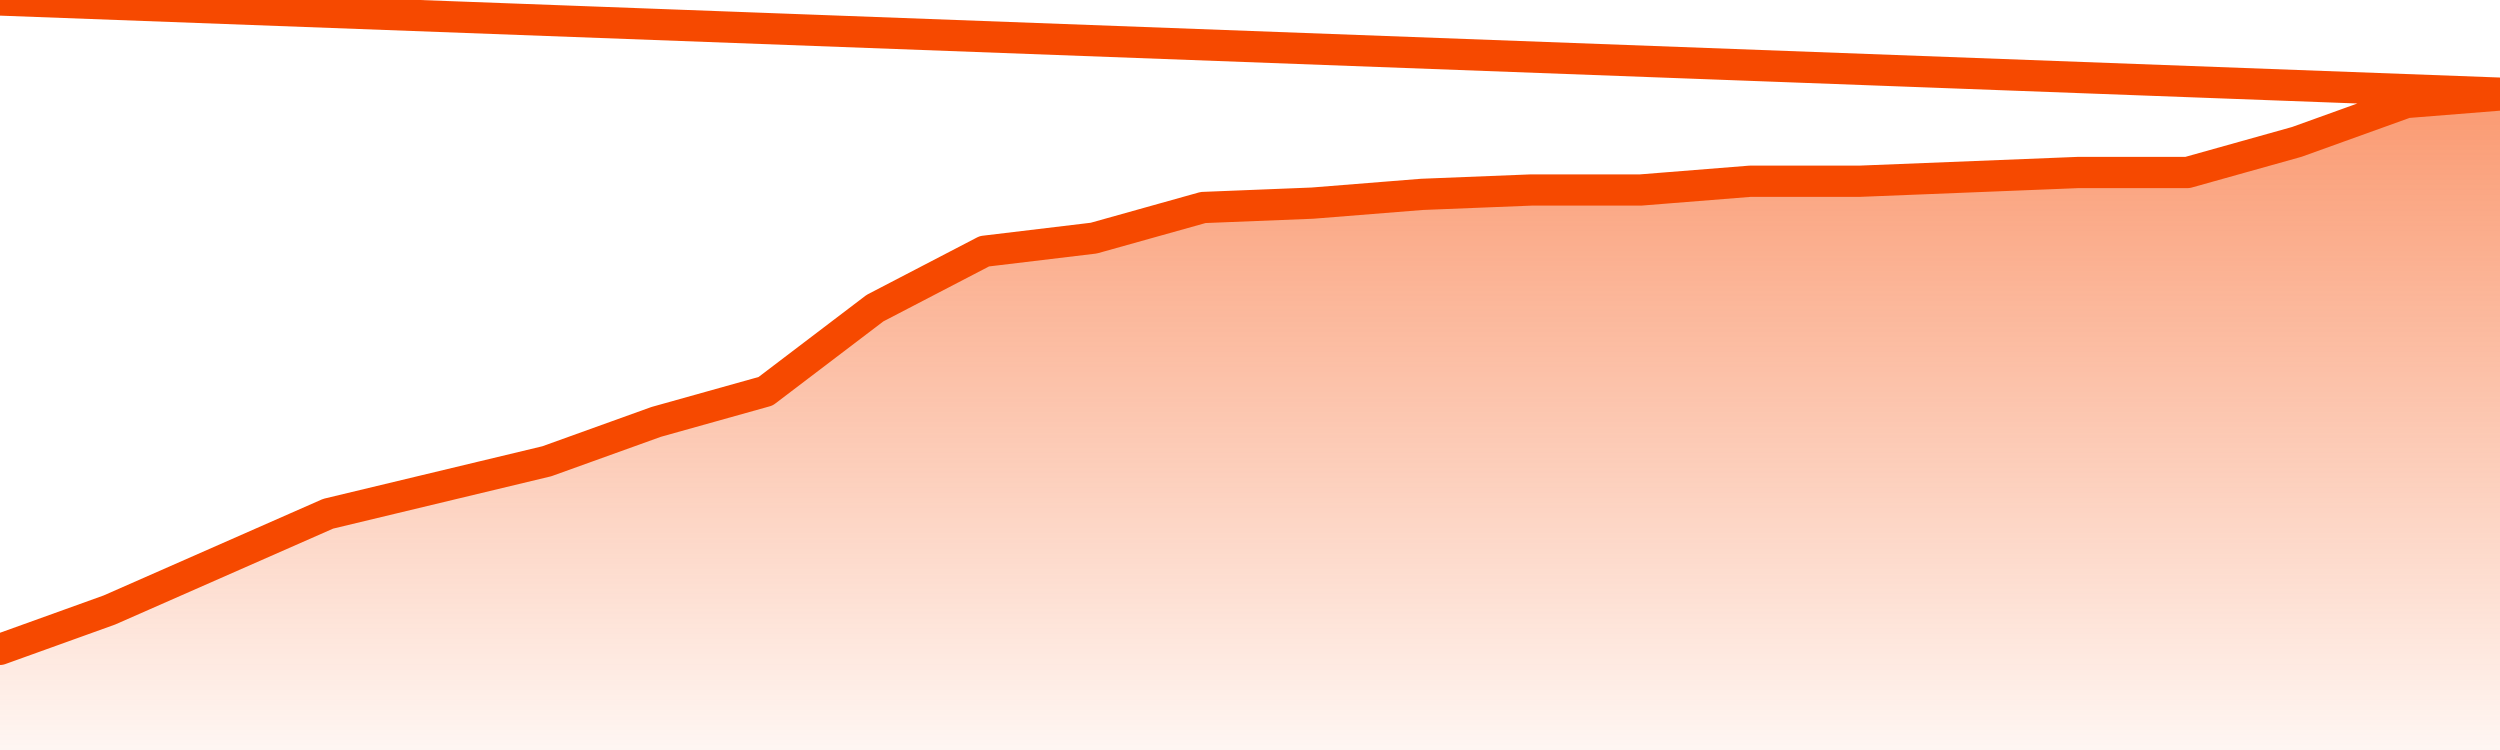
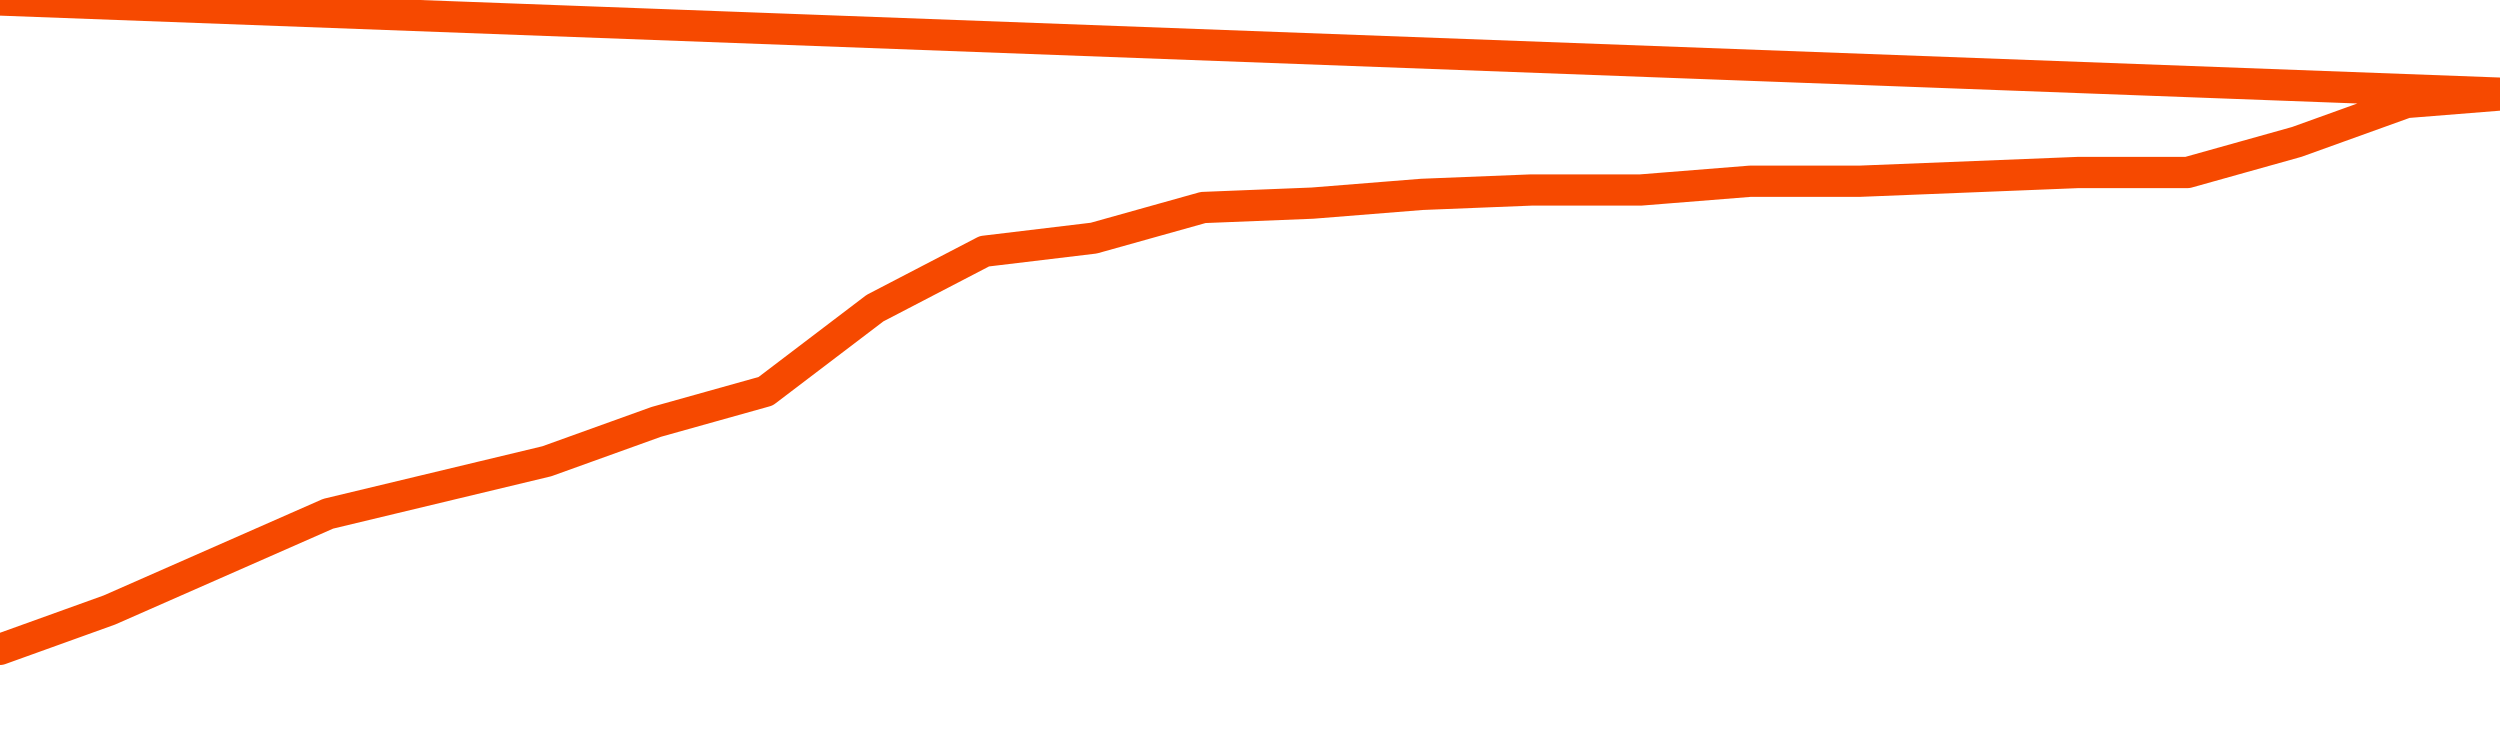
<svg xmlns="http://www.w3.org/2000/svg" version="1.1" width="80" height="24" viewBox="0 0 80 24">
  <defs>
    <linearGradient x1=".5" x2=".5" y2="1" id="gradient">
      <stop offset="0" stop-color="#F64900" />
      <stop offset="1" stop-color="#f64900" stop-opacity="0" />
    </linearGradient>
  </defs>
-   <path fill="url(#gradient)" fill-opacity="0.56" stroke="none" d="M 0,26 0.0,20.78 3.5,19.52 7.0,17.98 10.5,16.44 14.0,15.6 17.5,14.76 21.0,13.5 24.5,12.52 28.0,9.86 31.5,8.04 35.0,7.62 38.5,6.64 42.0,6.5 45.5,6.22 49.0,6.08 52.5,6.08 56.0,5.8 59.5,5.8 63.0,5.66 66.5,5.52 70.0,5.52 73.5,4.54 77.0,3.28 80.5,3 82,26 Z" />
  <path fill="none" stroke="#F64900" stroke-width="1" stroke-linejoin="round" stroke-linecap="round" d="M 0.0,20.78 3.5,19.52 7.0,17.98 10.5,16.44 14.0,15.6 17.5,14.76 21.0,13.5 24.5,12.52 28.0,9.86 31.5,8.04 35.0,7.62 38.5,6.64 42.0,6.5 45.5,6.22 49.0,6.08 52.5,6.08 56.0,5.8 59.5,5.8 63.0,5.66 66.5,5.52 70.0,5.52 73.5,4.54 77.0,3.28 80.5,3.0.join(' ') }" />
</svg>